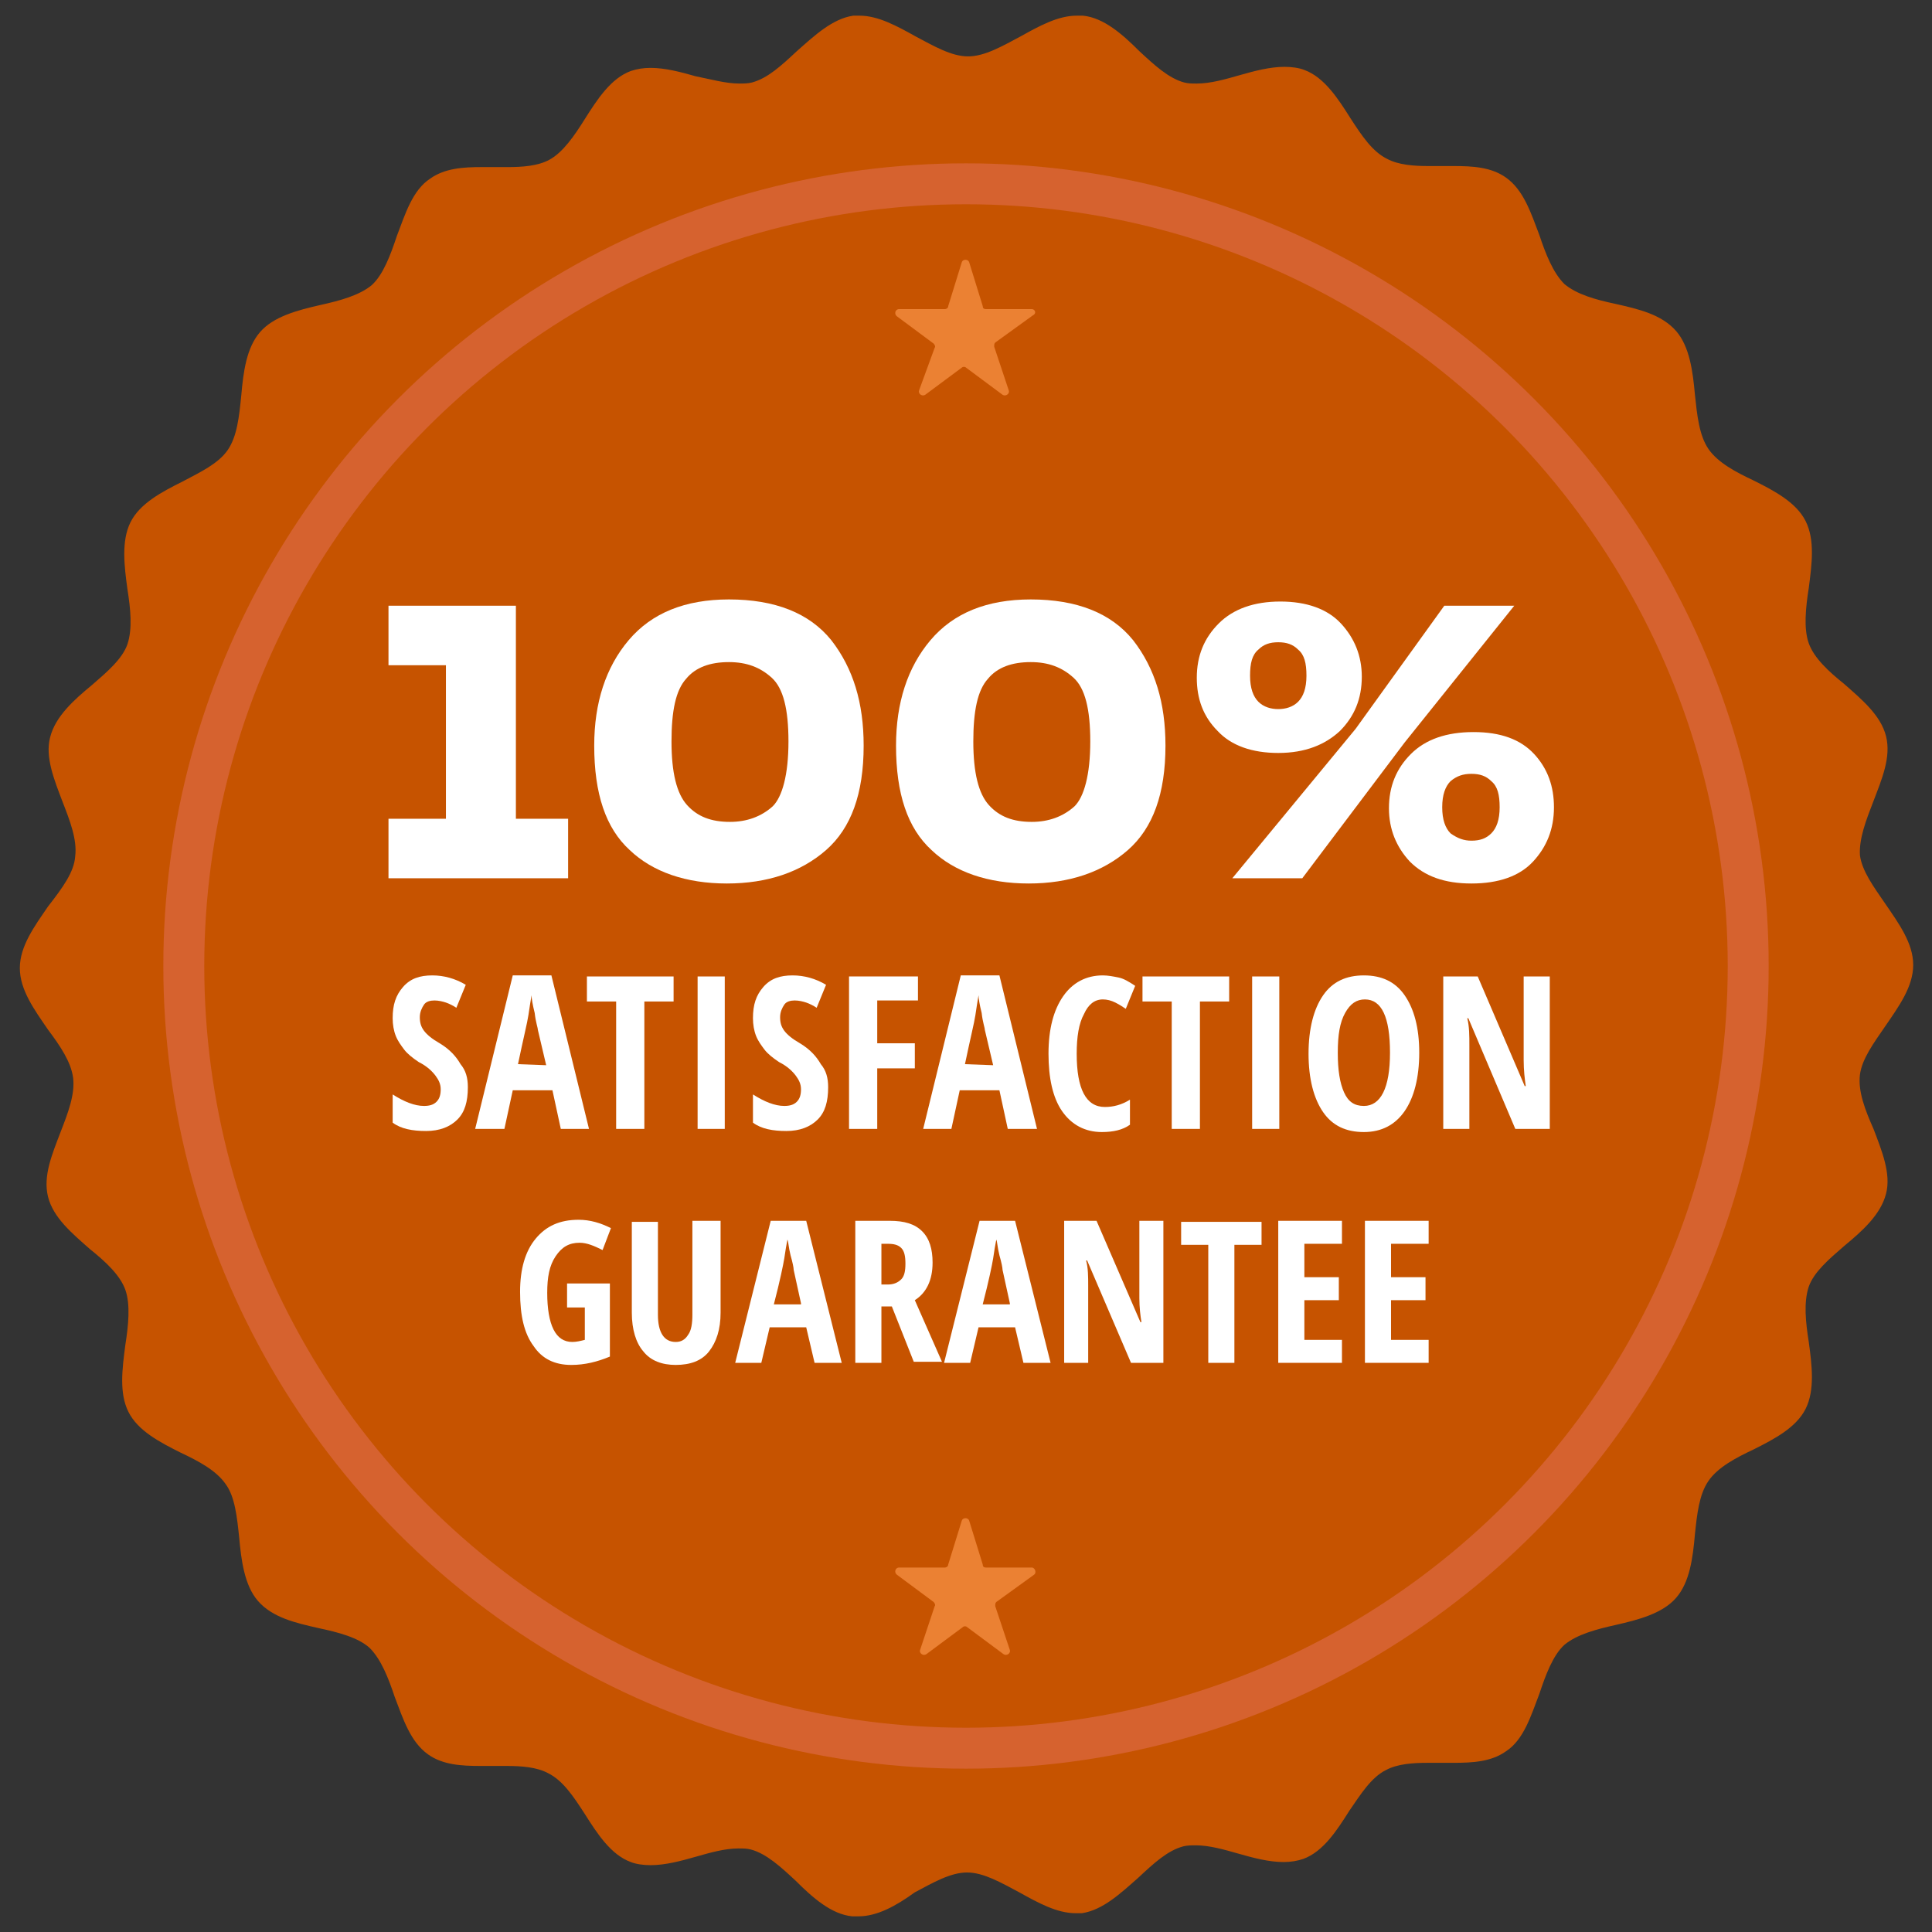
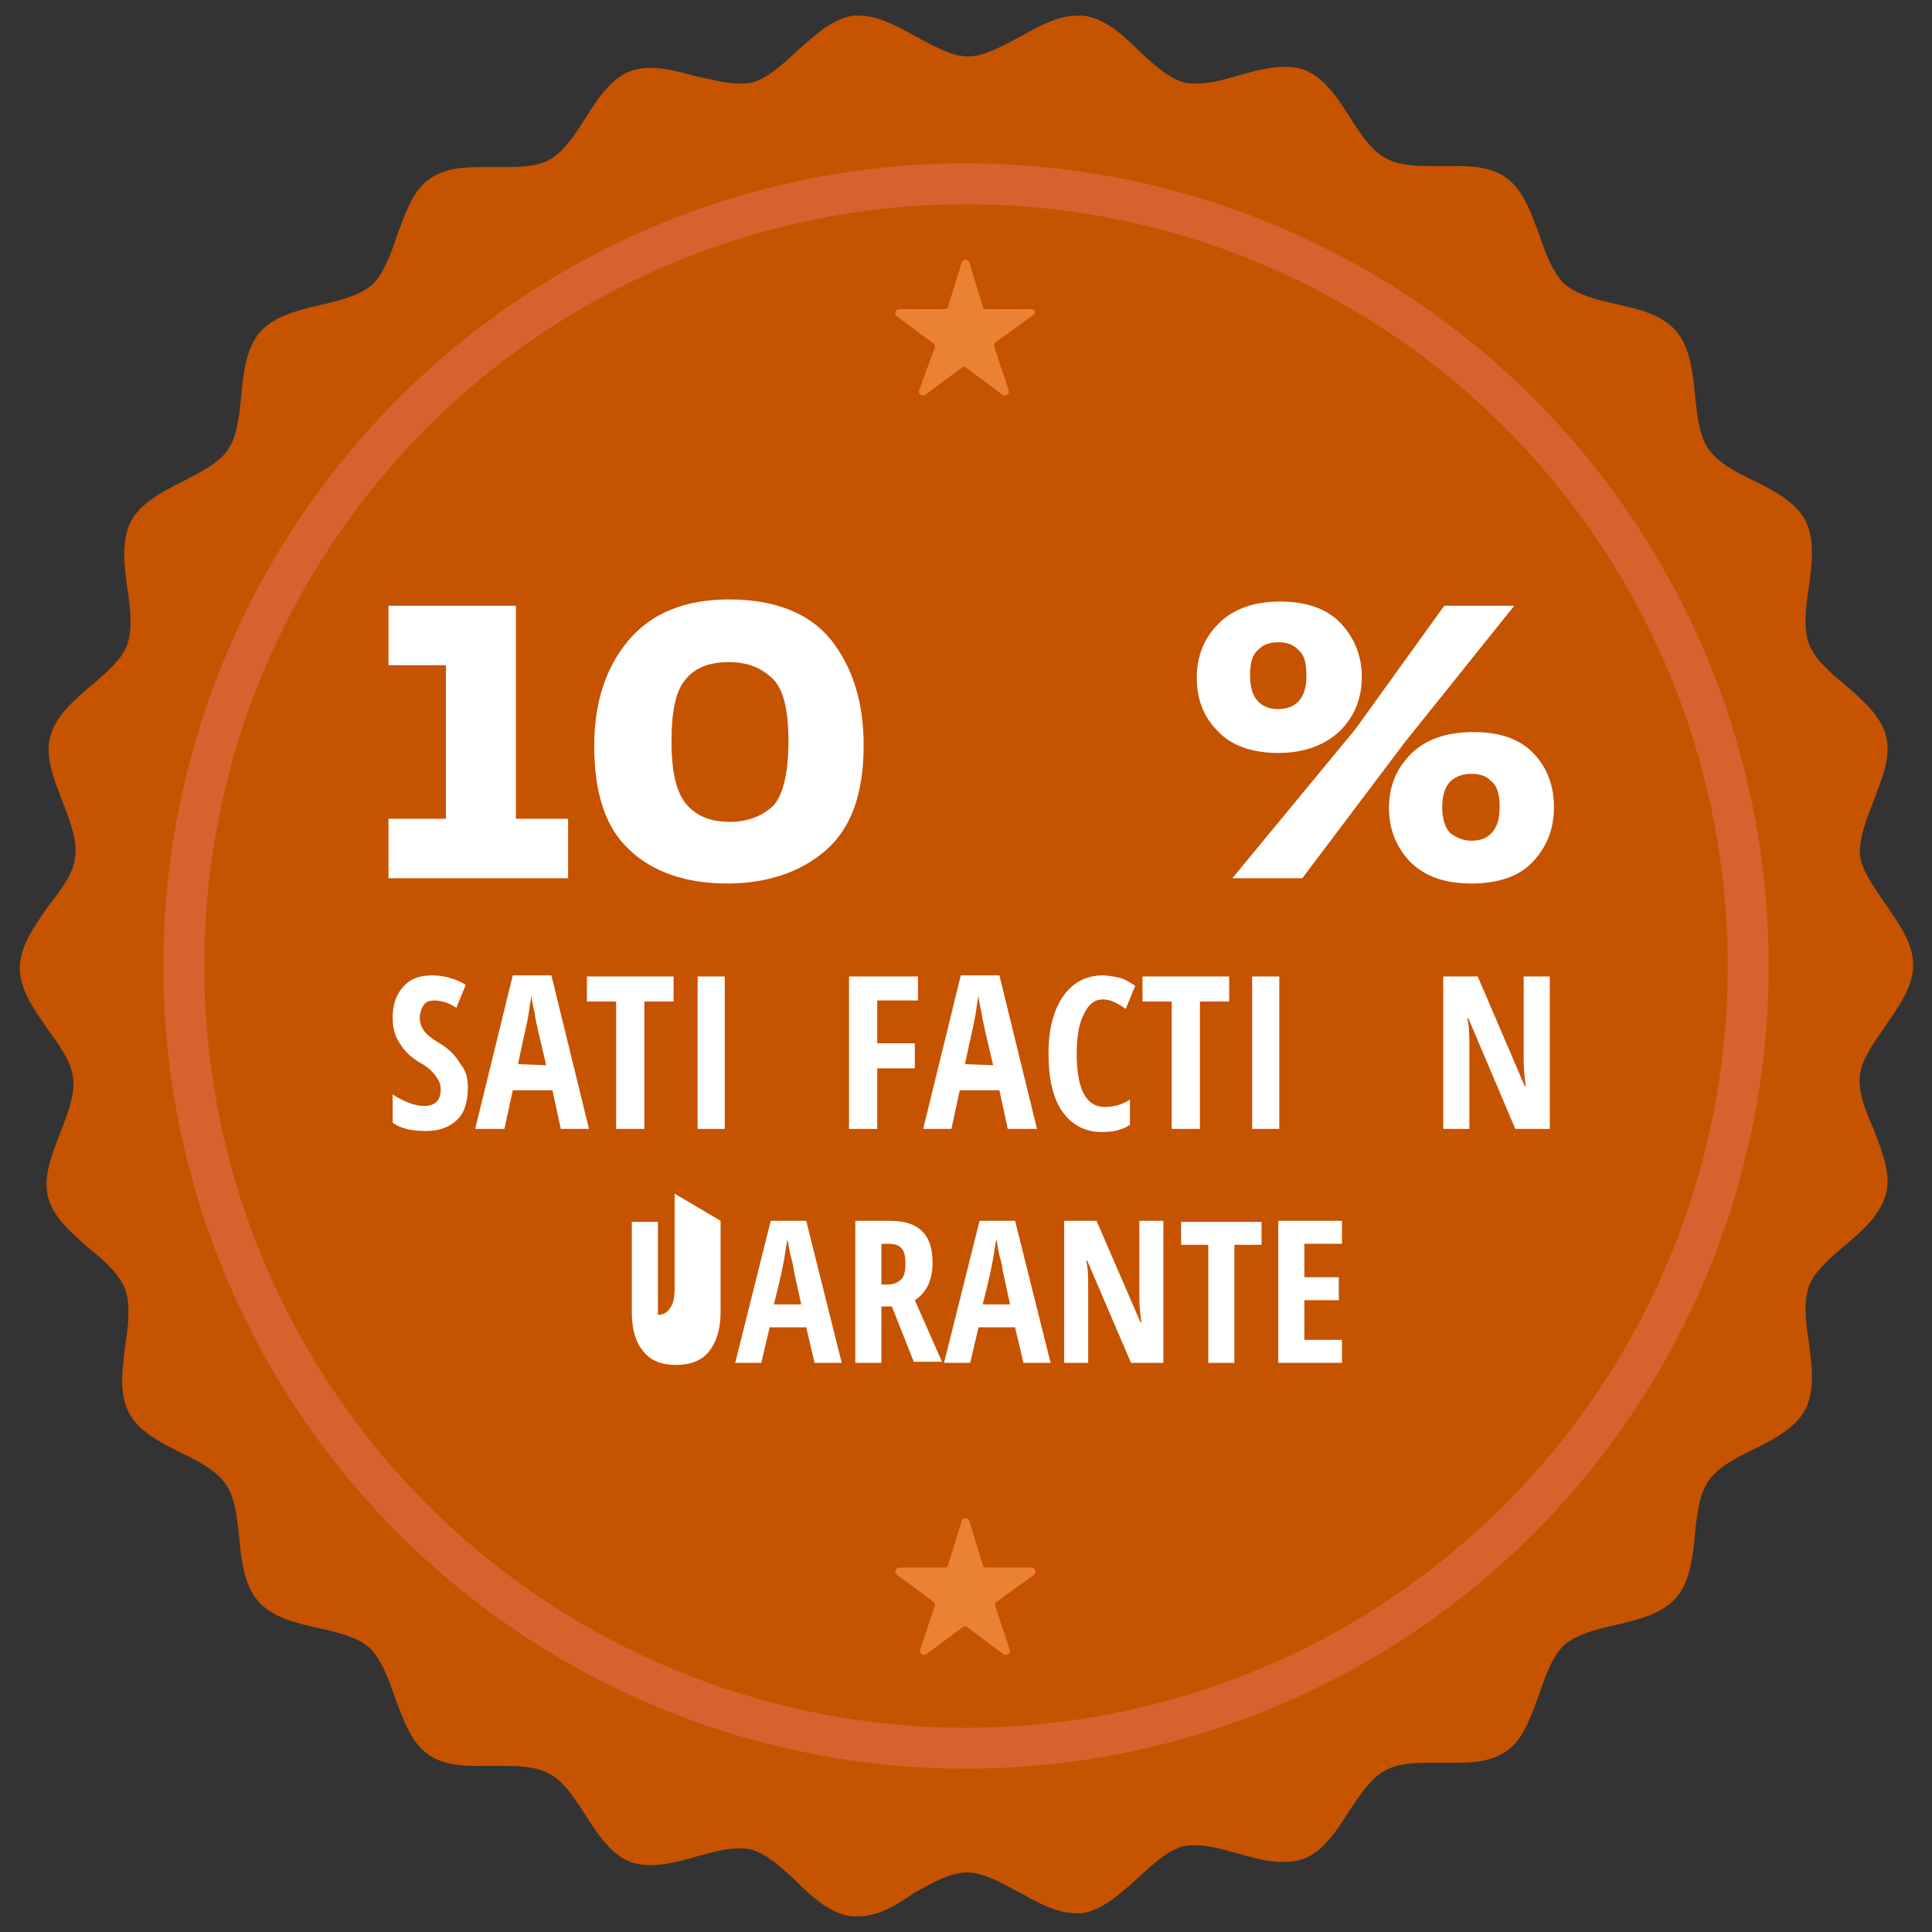
<svg xmlns="http://www.w3.org/2000/svg" id="Layer_1" x="0px" y="0px" width="185px" height="185px" viewBox="0 0 185 185" style="enable-background:new 0 0 185 185;" xml:space="preserve">
  <rect x="0" y="0" width="185" height="185" fill="#333333" stroke="none" />
  <style type="text/css">	.st0{fill:#C65300;}	.st1{fill:none;stroke:#FFFFFF;stroke-width:2.721;stroke-miterlimit:10;}	.st2{fill:none;stroke:#D6622F;stroke-width:3.92;stroke-miterlimit:10;}	.st3{fill:#EB8133;}	.st4{opacity:0.2;}	.st5{fill:#FFFFFF;}</style>
  <path class="st0" d="M82.2,183.5c-0.2,0-0.4,0-0.6,0c-2-0.2-3.8-1.8-5.4-3.4c-1.4-1.3-2.8-2.6-4.3-3c-0.4-0.1-0.7-0.1-1.2-0.1 c-1.3,0-2.7,0.4-4.1,0.8c-1.4,0.4-2.9,0.8-4.3,0.8c-0.7,0-1.4-0.1-1.9-0.3c-1.9-0.7-3.2-2.7-4.4-4.6c-1.1-1.7-2.1-3.2-3.5-3.9 c-1.1-0.6-2.6-0.7-4-0.7c-0.4,0-0.8,0-1.2,0s-0.8,0-1.3,0c-1.8,0-3.6-0.1-5-1.1c-1.7-1.2-2.4-3.4-3.2-5.5c-0.6-1.8-1.3-3.6-2.4-4.7 c-1.1-1-3-1.5-4.9-1.9c-2.2-0.5-4.4-1-5.8-2.6c-1.3-1.5-1.6-3.9-1.8-6.1c-0.2-1.9-0.4-3.9-1.3-5.1c-0.9-1.3-2.6-2.2-4.3-3 c-2-1-4.1-2.1-5-3.9c-0.9-1.8-0.6-4.1-0.3-6.4c0.3-1.9,0.5-3.9,0-5.3s-1.9-2.7-3.4-3.9c-1.7-1.5-3.5-3-4-5s0.4-4.1,1.2-6.2 c0.7-1.8,1.4-3.6,1.2-5.2c-0.2-1.5-1.2-3-2.4-4.6c-1.3-1.9-2.7-3.8-2.7-5.9s1.4-4,2.7-5.9C6,85,7.1,83.5,7.2,82 c0.2-1.6-0.5-3.4-1.2-5.2c-0.8-2.1-1.7-4.3-1.2-6.2c0.5-2,2.3-3.6,4-5c1.5-1.3,2.9-2.5,3.4-3.9c0.5-1.5,0.3-3.4,0-5.3 c-0.3-2.2-0.6-4.6,0.3-6.4c0.9-1.8,3-2.9,5-3.9c1.7-0.9,3.4-1.7,4.3-3s1.1-3.2,1.3-5.2c0.2-2.3,0.5-4.6,1.8-6.1 c1.3-1.5,3.6-2.1,5.8-2.6c1.8-0.4,3.7-0.9,4.9-1.9c1.1-1,1.8-2.9,2.4-4.7c0.8-2.1,1.5-4.4,3.2-5.5c1.4-1,3.2-1.1,4.9-1.1 c0.4,0,0.8,0,1.3,0c0.4,0,0.8,0,1.2,0c1.4,0,2.9-0.1,4-0.7c1.3-0.7,2.4-2.3,3.4-3.9c1.2-1.9,2.5-3.9,4.4-4.6 c0.6-0.2,1.2-0.3,1.9-0.3c1.4,0,2.9,0.4,4.3,0.8C68.1,7.6,69.5,8,70.8,8c0.4,0,0.8,0,1.2-0.1c1.5-0.4,2.8-1.6,4.3-3 c1.7-1.5,3.4-3.1,5.4-3.4c0.2,0,0.4,0,0.6,0c1.8,0,3.6,1,5.4,2c1.7,0.9,3.4,1.9,5,1.9s3.3-1,5-1.9c1.8-1,3.6-2,5.4-2 c0.2,0,0.4,0,0.6,0c2,0.2,3.8,1.8,5.4,3.4c1.4,1.3,2.8,2.6,4.3,3c0.4,0.1,0.7,0.1,1.2,0.1c1.3,0,2.7-0.4,4.1-0.8s2.9-0.8,4.3-0.8 c0.7,0,1.4,0.1,1.9,0.3c1.9,0.7,3.2,2.7,4.4,4.6c1.1,1.7,2.1,3.2,3.5,3.9c1.1,0.6,2.6,0.7,4,0.7c0.4,0,0.8,0,1.2,0s0.8,0,1.2,0 c1.8,0,3.6,0.1,5,1.1c1.7,1.2,2.4,3.4,3.2,5.5c0.6,1.8,1.3,3.6,2.4,4.7c1.2,1,3,1.5,4.9,1.9c2.2,0.5,4.4,1,5.8,2.6 c1.3,1.5,1.6,3.9,1.8,6.1c0.2,1.9,0.4,3.9,1.3,5.2c0.9,1.3,2.6,2.2,4.3,3c2,1,4.1,2.1,5,3.9c0.9,1.8,0.6,4.1,0.3,6.4 c-0.3,1.9-0.5,3.9,0,5.3c0.5,1.4,1.9,2.7,3.4,3.9c1.7,1.5,3.5,3,4,5s-0.4,4.1-1.2,6.2c-0.7,1.8-1.4,3.6-1.3,5.2 c0.2,1.5,1.3,3,2.4,4.6c1.3,1.9,2.7,3.8,2.7,5.9s-1.4,4-2.7,5.9c-1.1,1.6-2.2,3.1-2.4,4.6c-0.2,1.6,0.5,3.4,1.3,5.2 c0.8,2.1,1.7,4.3,1.2,6.2c-0.5,2-2.3,3.6-4,5c-1.5,1.3-2.9,2.5-3.4,3.9c-0.5,1.5-0.3,3.4,0,5.3c0.3,2.2,0.6,4.6-0.3,6.4 c-0.9,1.8-3,2.9-5,3.9c-1.7,0.8-3.4,1.7-4.3,3c-0.9,1.3-1.1,3.2-1.3,5.1c-0.2,2.3-0.5,4.6-1.8,6.1s-3.6,2.1-5.8,2.6 c-1.8,0.4-3.7,0.9-4.9,1.9c-1.1,1-1.8,2.9-2.4,4.7c-0.8,2.1-1.5,4.4-3.2,5.5c-1.4,1-3.2,1.1-5,1.1c-0.4,0-0.8,0-1.3,0 c-0.4,0-0.8,0-1.2,0c-1.4,0-2.9,0.1-4,0.7c-1.4,0.7-2.4,2.3-3.5,3.9c-1.2,1.9-2.5,3.9-4.4,4.6c-0.6,0.2-1.2,0.3-1.9,0.3 c-1.4,0-2.9-0.4-4.3-0.8c-1.4-0.4-2.8-0.8-4.1-0.8c-0.4,0-0.8,0-1.2,0.1c-1.5,0.4-2.8,1.6-4.3,3c-1.7,1.5-3.4,3.1-5.4,3.4 c-0.2,0-0.4,0-0.6,0c-1.8,0-3.6-1-5.4-2c-1.7-0.9-3.4-1.9-5-1.9s-3.3,1-5,1.9C85.8,182.5,84,183.5,82.2,183.5z" />
  <path class="st1" d="M92.5,44" />
  <circle class="st2" cx="92.5" cy="92.5" r="74.9" />
  <path class="st3" d="M98.8,29.6h-4.4c-0.2,0-0.3-0.1-0.3-0.3l-1.3-4.2c-0.1-0.3-0.6-0.3-0.7,0l-1.3,4.2c0,0.2-0.2,0.3-0.3,0.3h-4.4 c-0.4,0-0.5,0.5-0.2,0.7l3.5,2.6c0.1,0.1,0.2,0.3,0.1,0.4L88,37.4c-0.1,0.3,0.3,0.6,0.6,0.4l3.5-2.6c0.1-0.1,0.3-0.1,0.4,0l3.5,2.6 c0.3,0.2,0.7-0.1,0.6-0.4l-1.4-4.2c0-0.2,0-0.3,0.1-0.4l3.6-2.6C99.3,30,99.1,29.6,98.8,29.6z" />
  <path class="st3" d="M98.8,150.1h-4.4c-0.2,0-0.3-0.1-0.3-0.3l-1.3-4.2c-0.1-0.3-0.6-0.3-0.7,0l-1.3,4.2c0,0.2-0.2,0.3-0.3,0.3h-4.4 c-0.4,0-0.5,0.5-0.2,0.7l3.5,2.6c0.1,0.1,0.2,0.3,0.1,0.4l-1.4,4.2c-0.1,0.3,0.3,0.6,0.6,0.4l3.5-2.6c0.1-0.1,0.3-0.1,0.4,0l3.5,2.6 c0.3,0.2,0.7-0.1,0.6-0.4l-1.4-4.2c0-0.2,0-0.3,0.1-0.4l3.6-2.6C99.3,150.6,99.1,150.1,98.8,150.1z" />
  <g class="st4">
    <path class="st1" d="M92.5,44" />
  </g>
  <g>
    <path class="st5" d="M44.8,104.1c0,1.4-0.3,2.4-1,3.1c-0.7,0.7-1.7,1.1-3,1.1c-1.3,0-2.4-0.2-3.2-0.8v-2.7c1.1,0.7,2.1,1.1,3,1.1  c0.5,0,0.9-0.1,1.2-0.4c0.3-0.3,0.4-0.7,0.4-1.2s-0.2-0.9-0.5-1.3c-0.3-0.4-0.8-0.9-1.6-1.3c-0.6-0.4-1.1-0.8-1.4-1.2  c-0.3-0.4-0.6-0.8-0.8-1.3c-0.2-0.5-0.3-1.1-0.3-1.7c0-1.3,0.3-2.2,1-3c0.7-0.8,1.6-1.1,2.8-1.1c1.1,0,2.2,0.3,3.2,0.9l-0.9,2.2  c-0.3-0.2-0.7-0.4-1-0.5c-0.3-0.1-0.7-0.2-1.1-0.2s-0.8,0.1-1,0.4c-0.2,0.3-0.4,0.7-0.4,1.2s0.1,0.9,0.4,1.3s0.8,0.8,1.5,1.2  c1,0.6,1.6,1.3,2,2C44.6,102.5,44.8,103.2,44.8,104.1z" />
    <path class="st5" d="M53.7,108.1l-0.8-3.7h-3.8l-0.8,3.7h-2.8l3.6-14.7h3.7l3.6,14.7H53.7z M52.3,102l-0.8-3.4  c0-0.2-0.2-0.7-0.3-1.6c-0.2-0.8-0.3-1.4-0.3-1.7c-0.1,0.6-0.2,1.2-0.3,1.9c-0.1,0.7-0.5,2.3-1,4.7L52.3,102L52.3,102z" />
    <path class="st5" d="M61.7,108.1H59V95.9h-2.8v-2.4h8.3v2.4h-2.8V108.1z" />
    <path class="st5" d="M66.8,108.1V93.5h2.6v14.6H66.8z" />
-     <path class="st5" d="M79.3,104.1c0,1.4-0.3,2.4-1,3.1s-1.7,1.1-3,1.1s-2.4-0.2-3.2-0.8v-2.7c1.1,0.7,2.1,1.1,3,1.1  c0.5,0,0.9-0.1,1.2-0.4c0.3-0.3,0.4-0.7,0.4-1.2s-0.2-0.9-0.5-1.3s-0.8-0.9-1.6-1.3c-0.6-0.4-1.1-0.8-1.4-1.2  c-0.3-0.4-0.6-0.8-0.8-1.3c-0.2-0.5-0.3-1.1-0.3-1.7c0-1.3,0.3-2.2,1-3s1.6-1.1,2.8-1.1c1.1,0,2.2,0.3,3.2,0.9l-0.9,2.2  c-0.3-0.2-0.7-0.4-1-0.5s-0.7-0.2-1.1-0.2s-0.8,0.1-1,0.4s-0.4,0.7-0.4,1.2s0.1,0.9,0.4,1.3s0.8,0.8,1.5,1.2c1,0.6,1.6,1.3,2,2  C79.1,102.5,79.3,103.2,79.3,104.1z" />
    <path class="st5" d="M84,108.1h-2.7V93.5h6.6v2.3H84v4.1h3.6v2.4H84V108.1z" />
    <path class="st5" d="M96.5,108.1l-0.8-3.7h-3.8l-0.8,3.7h-2.7L92,93.4h3.7l3.6,14.7H96.5z M95.1,102l-0.8-3.4  c0-0.2-0.2-0.7-0.3-1.6c-0.2-0.8-0.3-1.4-0.3-1.7c-0.1,0.6-0.2,1.2-0.3,1.9c-0.1,0.7-0.5,2.3-1,4.7L95.1,102L95.1,102z" />
    <path class="st5" d="M105.6,95.7c-0.8,0-1.4,0.5-1.8,1.4c-0.5,0.9-0.7,2.2-0.7,3.8c0,3.4,0.9,5.1,2.7,5.1c0.8,0,1.6-0.2,2.4-0.7  v2.4c-0.7,0.5-1.6,0.7-2.7,0.7c-1.6,0-2.9-0.7-3.8-2s-1.3-3.2-1.3-5.5c0-2.4,0.5-4.2,1.4-5.5s2.2-2,3.8-2c0.5,0,1,0.1,1.5,0.2  s1,0.4,1.6,0.8l-0.9,2.2c-0.3-0.2-0.6-0.4-1-0.6S106,95.7,105.6,95.7z" />
    <path class="st5" d="M114.9,108.1h-2.7V95.9h-2.8v-2.4h8.3v2.4h-2.8V108.1z" />
    <path class="st5" d="M119.9,108.1V93.5h2.6v14.6H119.9z" />
-     <path class="st5" d="M135.9,100.8c0,2.4-0.5,4.3-1.4,5.6c-0.9,1.3-2.2,2-3.9,2s-3-0.6-3.9-1.9s-1.4-3.2-1.4-5.6s0.5-4.3,1.4-5.6  c0.9-1.3,2.2-1.9,3.9-1.9s3,0.6,3.9,1.9S135.9,98.4,135.9,100.8z M128.1,100.8c0,1.7,0.2,2.9,0.6,3.8c0.4,0.9,1,1.3,1.9,1.3  c1.6,0,2.5-1.7,2.5-5.1s-0.8-5.1-2.4-5.1c-0.8,0-1.4,0.4-1.9,1.3C128.3,97.9,128.1,99.1,128.1,100.8z" />
    <path class="st5" d="M148.4,108.1h-3.3l-4.5-10.6h-0.1c0.2,0.8,0.2,1.7,0.2,2.6v8h-2.5V93.5h3.3L146,104h0.1  c-0.1-0.7-0.2-1.5-0.2-2.5v-8h2.5L148.4,108.1L148.4,108.1z" />
-     <path class="st5" d="M54.3,122.9h4.1v7c-1.2,0.5-2.4,0.8-3.7,0.8c-1.6,0-2.8-0.6-3.6-1.8c-0.9-1.2-1.3-2.9-1.3-5.2  c0-2.2,0.5-3.9,1.5-5.1s2.3-1.8,4.1-1.8c1.1,0,2.1,0.3,3.1,0.8l-0.8,2.1c-0.8-0.4-1.5-0.7-2.2-0.7c-1,0-1.7,0.4-2.3,1.3  s-0.8,2-0.8,3.5s0.2,2.7,0.6,3.5c0.4,0.8,1,1.2,1.8,1.2c0.4,0,0.8-0.1,1.2-0.2v-3.1h-1.7C54.3,125.2,54.3,122.9,54.3,122.9z" />
-     <path class="st5" d="M69,116.9v8.8c0,1.6-0.4,2.8-1.1,3.7c-0.7,0.9-1.8,1.3-3.2,1.3c-1.3,0-2.4-0.4-3.1-1.3  c-0.7-0.8-1.1-2.1-1.1-3.7V117H63v8.9c0,1.7,0.6,2.6,1.7,2.6c0.5,0,0.9-0.2,1.2-0.7c0.3-0.4,0.4-1.1,0.4-1.9v-9L69,116.9L69,116.9z  " />
+     <path class="st5" d="M69,116.9v8.8c0,1.6-0.4,2.8-1.1,3.7c-0.7,0.9-1.8,1.3-3.2,1.3c-1.3,0-2.4-0.4-3.1-1.3  c-0.7-0.8-1.1-2.1-1.1-3.7V117H63v8.9c0.5,0,0.9-0.2,1.2-0.7c0.3-0.4,0.4-1.1,0.4-1.9v-9L69,116.9L69,116.9z  " />
    <path class="st5" d="M78,130.5l-0.8-3.4h-3.5l-0.8,3.4h-2.5l3.4-13.6h3.4l3.4,13.6H78z M76.7,124.8l-0.7-3.2c0-0.2-0.1-0.7-0.3-1.4  c-0.2-0.8-0.2-1.3-0.3-1.5c-0.1,0.5-0.2,1.1-0.3,1.8c-0.1,0.6-0.4,2.1-1,4.4h2.6V124.8z" />
    <path class="st5" d="M84.4,125.2v5.3h-2.5v-13.6h3.3c1.4,0,2.4,0.3,3.1,1s1,1.7,1,3c0,1.7-0.6,2.9-1.7,3.6l2.6,5.9h-2.7l-2.1-5.3  h-1V125.2z M84.4,123H85c0.6,0,1-0.2,1.3-0.5s0.4-0.8,0.4-1.5s-0.1-1.2-0.4-1.5s-0.7-0.4-1.3-0.4h-0.6V123z" />
    <path class="st5" d="M98,130.5l-0.8-3.4h-3.5l-0.8,3.4h-2.5l3.4-13.6h3.4l3.4,13.6H98z M96.7,124.8l-0.7-3.2c0-0.2-0.1-0.7-0.3-1.4  c-0.2-0.8-0.2-1.3-0.3-1.5c-0.1,0.5-0.2,1.1-0.3,1.8c-0.1,0.6-0.4,2.1-1,4.4h2.6V124.8z" />
    <path class="st5" d="M111.4,130.5h-3.1l-4.2-9.8h-0.1c0.2,0.7,0.2,1.6,0.2,2.4v7.4h-2.3v-13.6h3.1l4.2,9.7h0.1  c-0.1-0.6-0.2-1.4-0.2-2.3v-7.4h2.3V130.5z" />
    <path class="st5" d="M118.2,130.5h-2.5v-11.3h-2.6V117h7.7v2.2h-2.6V130.5z" />
    <path class="st5" d="M128.5,130.5h-6.1v-13.6h6.1v2.2h-3.6v3.2h3.3v2.2h-3.3v3.8h3.6V130.5z" />
-     <path class="st5" d="M136.8,130.5h-6.1v-13.6h6.1v2.2h-3.6v3.2h3.3v2.2h-3.3v3.8h3.6V130.5z" />
  </g>
  <g>
    <path class="st5" d="M54.5,84.1H37.2v-5.7h5.5V63.7h-5.5V58h12.2v20.4h5V84.1z" />
    <path class="st5" d="M82.7,71.4c0,4.6-1.2,7.9-3.6,10c-2.4,2.1-5.6,3.2-9.5,3.2c-3.9,0-7.1-1.1-9.3-3.2c-2.3-2.1-3.4-5.4-3.4-10  c0-4.1,1.1-7.5,3.3-10.1c2.2-2.6,5.4-3.9,9.6-3.9c4.4,0,7.7,1.3,9.8,3.9C81.7,64,82.7,67.3,82.7,71.4z M75.5,71  c0-3.1-0.5-5.1-1.6-6.1c-1.1-1-2.4-1.5-4.1-1.5c-1.8,0-3.2,0.5-4.1,1.6c-1,1.1-1.4,3.1-1.4,6c0,3,0.5,5,1.5,6.1  c1,1.1,2.3,1.6,4.1,1.6c1.6,0,3-0.5,4.1-1.5C74.9,76.3,75.5,74.2,75.5,71z" />
-     <path class="st5" d="M111.6,71.4c0,4.6-1.2,7.9-3.6,10c-2.4,2.1-5.6,3.2-9.5,3.2s-7.1-1.1-9.3-3.2c-2.3-2.1-3.4-5.4-3.4-10  c0-4.1,1.1-7.5,3.3-10.1c2.2-2.6,5.4-3.9,9.6-3.9c4.4,0,7.7,1.3,9.8,3.9C110.6,64,111.6,67.3,111.6,71.4z M104.4,71  c0-3.1-0.5-5.1-1.6-6.1c-1.1-1-2.4-1.5-4.1-1.5c-1.8,0-3.2,0.5-4.1,1.6c-1,1.1-1.4,3.1-1.4,6c0,3,0.5,5,1.5,6.1  c1,1.1,2.3,1.6,4.1,1.6c1.6,0,3-0.5,4.1-1.5C103.8,76.3,104.4,74.2,104.4,71z" />
    <path class="st5" d="M122.4,72.1c-2.5,0-4.5-0.7-5.8-2.1c-1.4-1.4-2-3.1-2-5.1c0-2.1,0.7-3.8,2.1-5.2c1.4-1.4,3.4-2.1,5.9-2.1  c2.5,0,4.5,0.7,5.8,2.1c1.3,1.4,2,3.1,2,5.1c0,2.1-0.7,3.8-2.1,5.2C126.9,71.3,125,72.1,122.4,72.1z M145,58l-10.5,13.1l-9.8,13  H118l11.8-14.3l8.5-11.8H145z M122.4,67.9c0.7,0,1.4-0.2,1.9-0.7c0.5-0.5,0.8-1.3,0.8-2.5c0-1.2-0.2-2-0.8-2.5  c-0.5-0.5-1.1-0.7-1.9-0.7s-1.4,0.2-1.9,0.7c-0.6,0.5-0.8,1.3-0.8,2.5c0,1.2,0.3,2,0.8,2.5C121,67.7,121.7,67.9,122.4,67.9z   M140.9,84.6c-2.6,0-4.5-0.7-5.9-2.1c-1.3-1.4-2-3.1-2-5.1c0-2.1,0.7-3.8,2.1-5.2c1.4-1.4,3.4-2.1,6-2.1c2.6,0,4.5,0.7,5.8,2.1  c1.3,1.4,1.9,3.1,1.9,5.1c0,2.1-0.7,3.8-2,5.2C145.5,83.9,143.5,84.6,140.9,84.6z M140.9,80.5c0.8,0,1.4-0.2,1.9-0.7  c0.5-0.5,0.8-1.3,0.8-2.5c0-1.2-0.2-2-0.8-2.5c-0.5-0.5-1.1-0.7-1.9-0.7c-0.8,0-1.4,0.2-2,0.7c-0.5,0.5-0.8,1.3-0.8,2.5  c0,1.2,0.3,2,0.8,2.5C139.6,80.3,140.2,80.5,140.9,80.5z" />
  </g>
</svg>